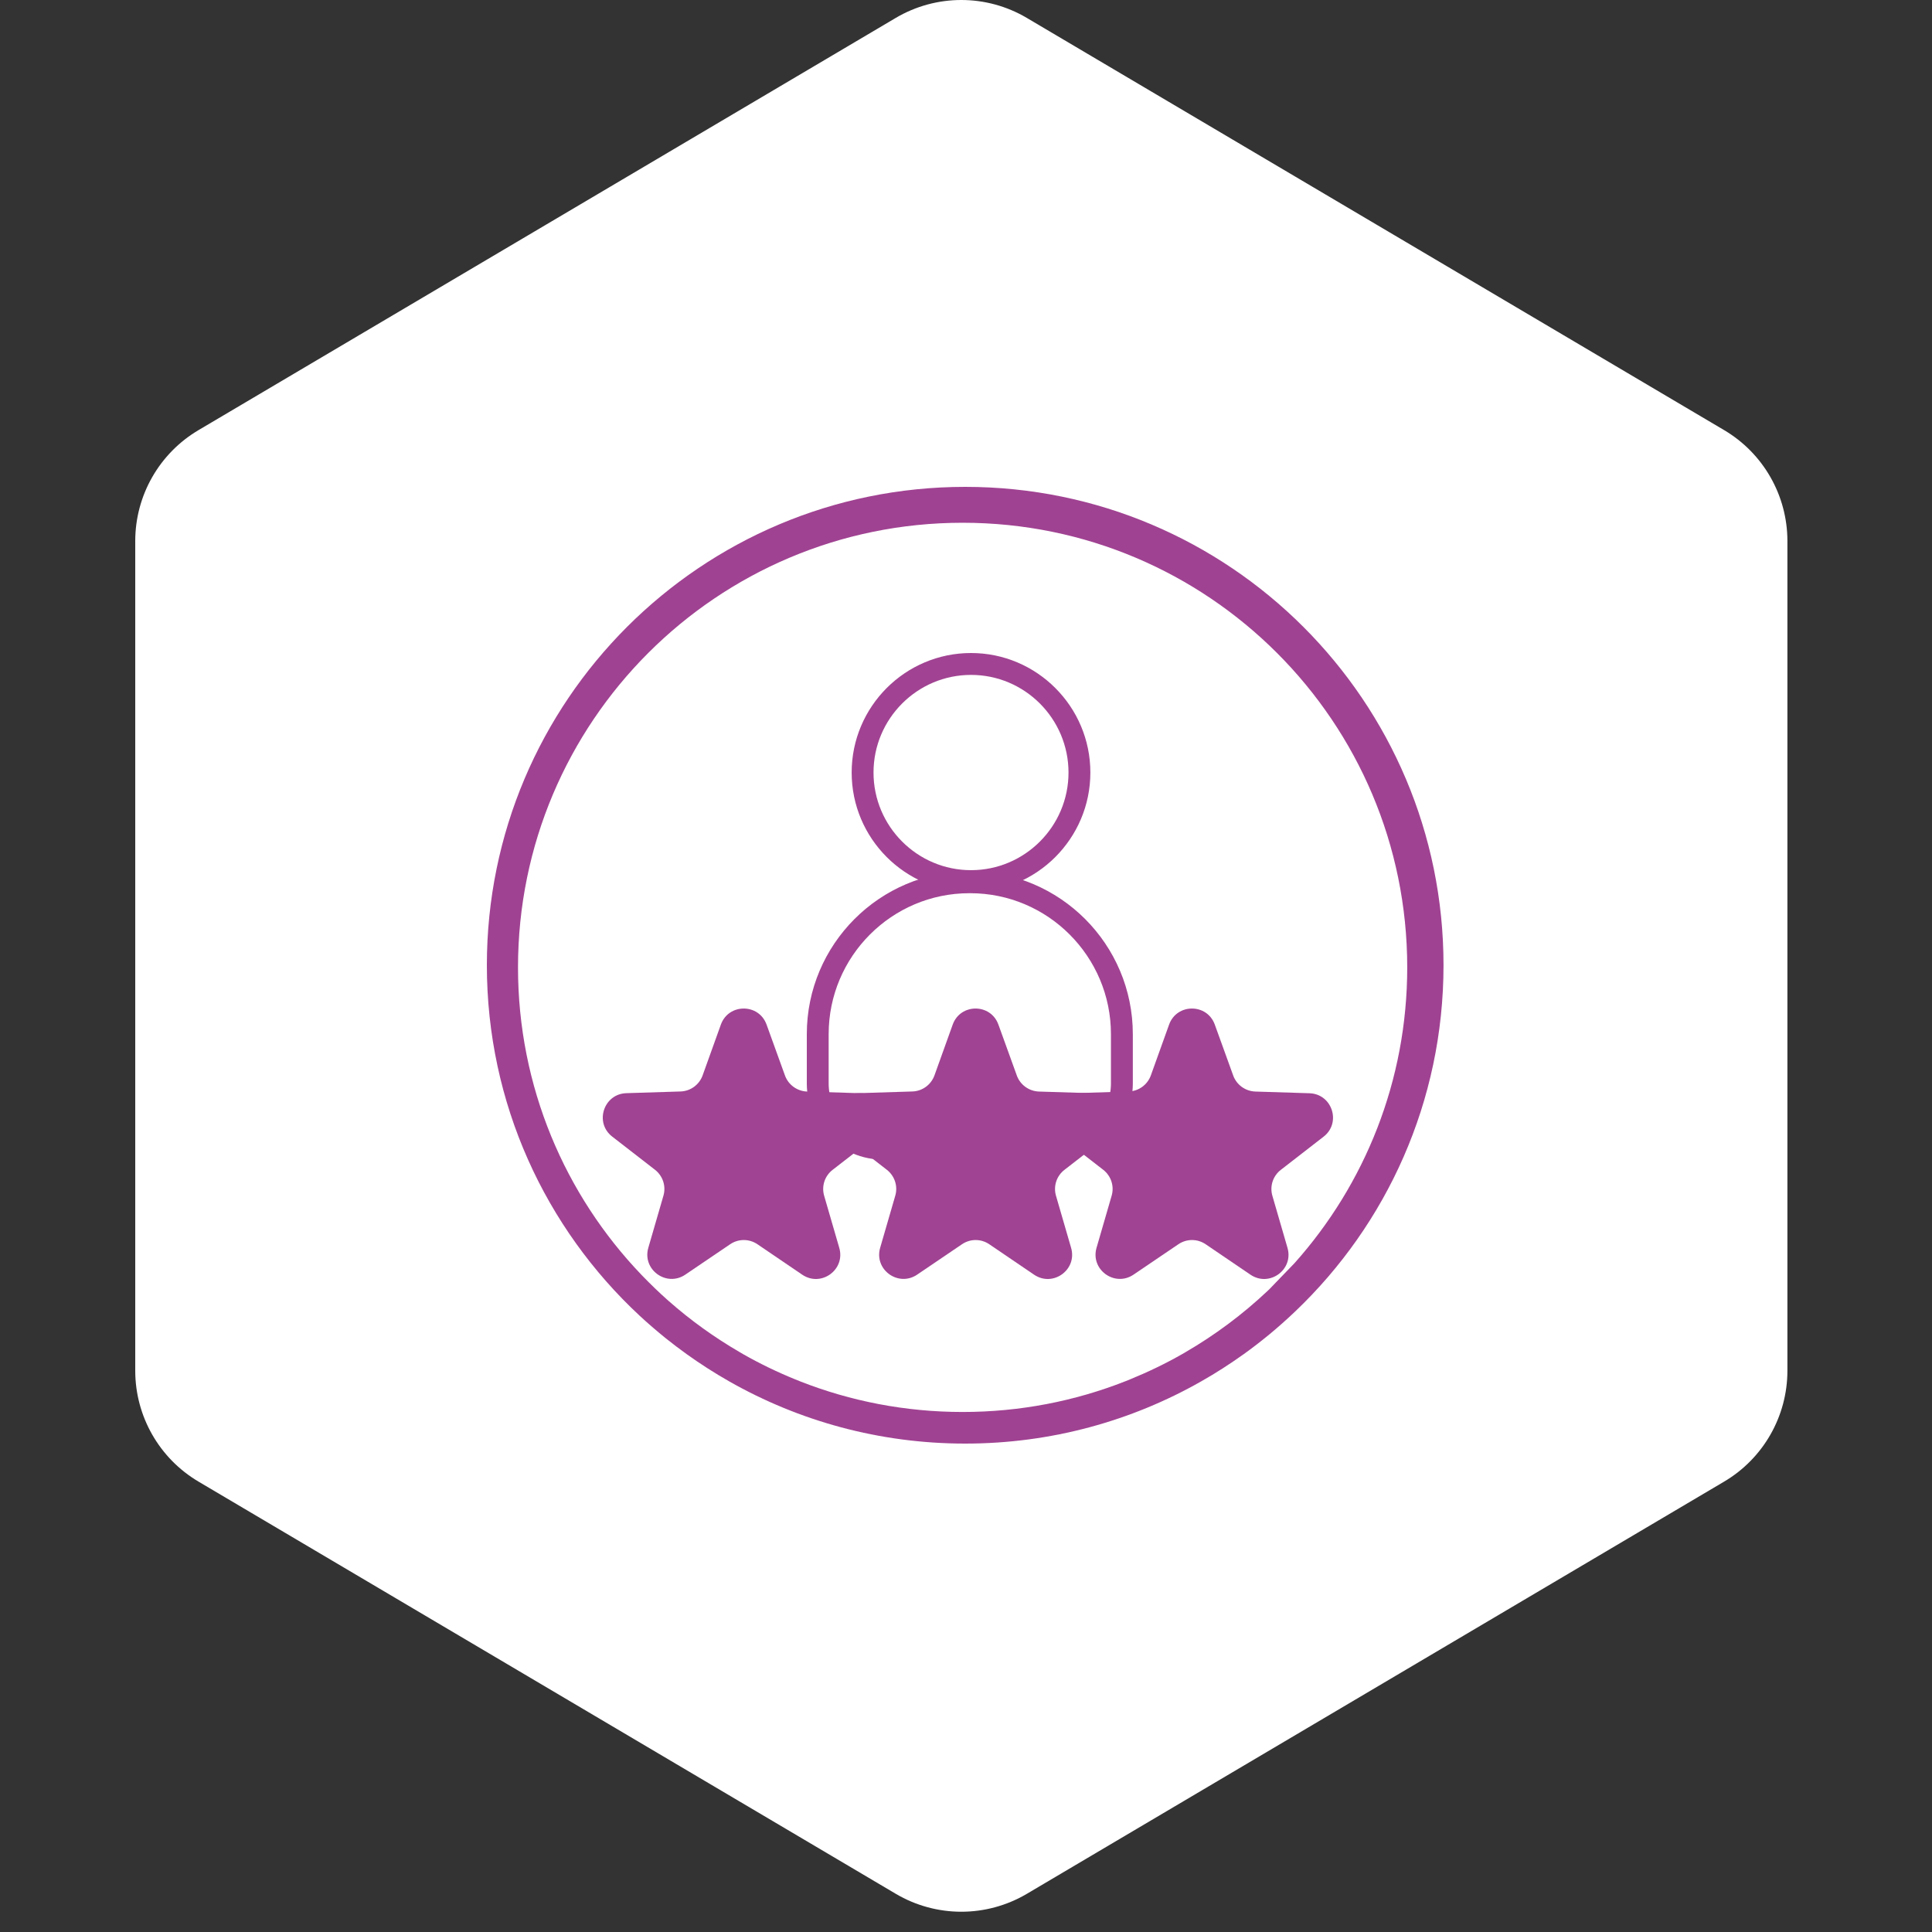
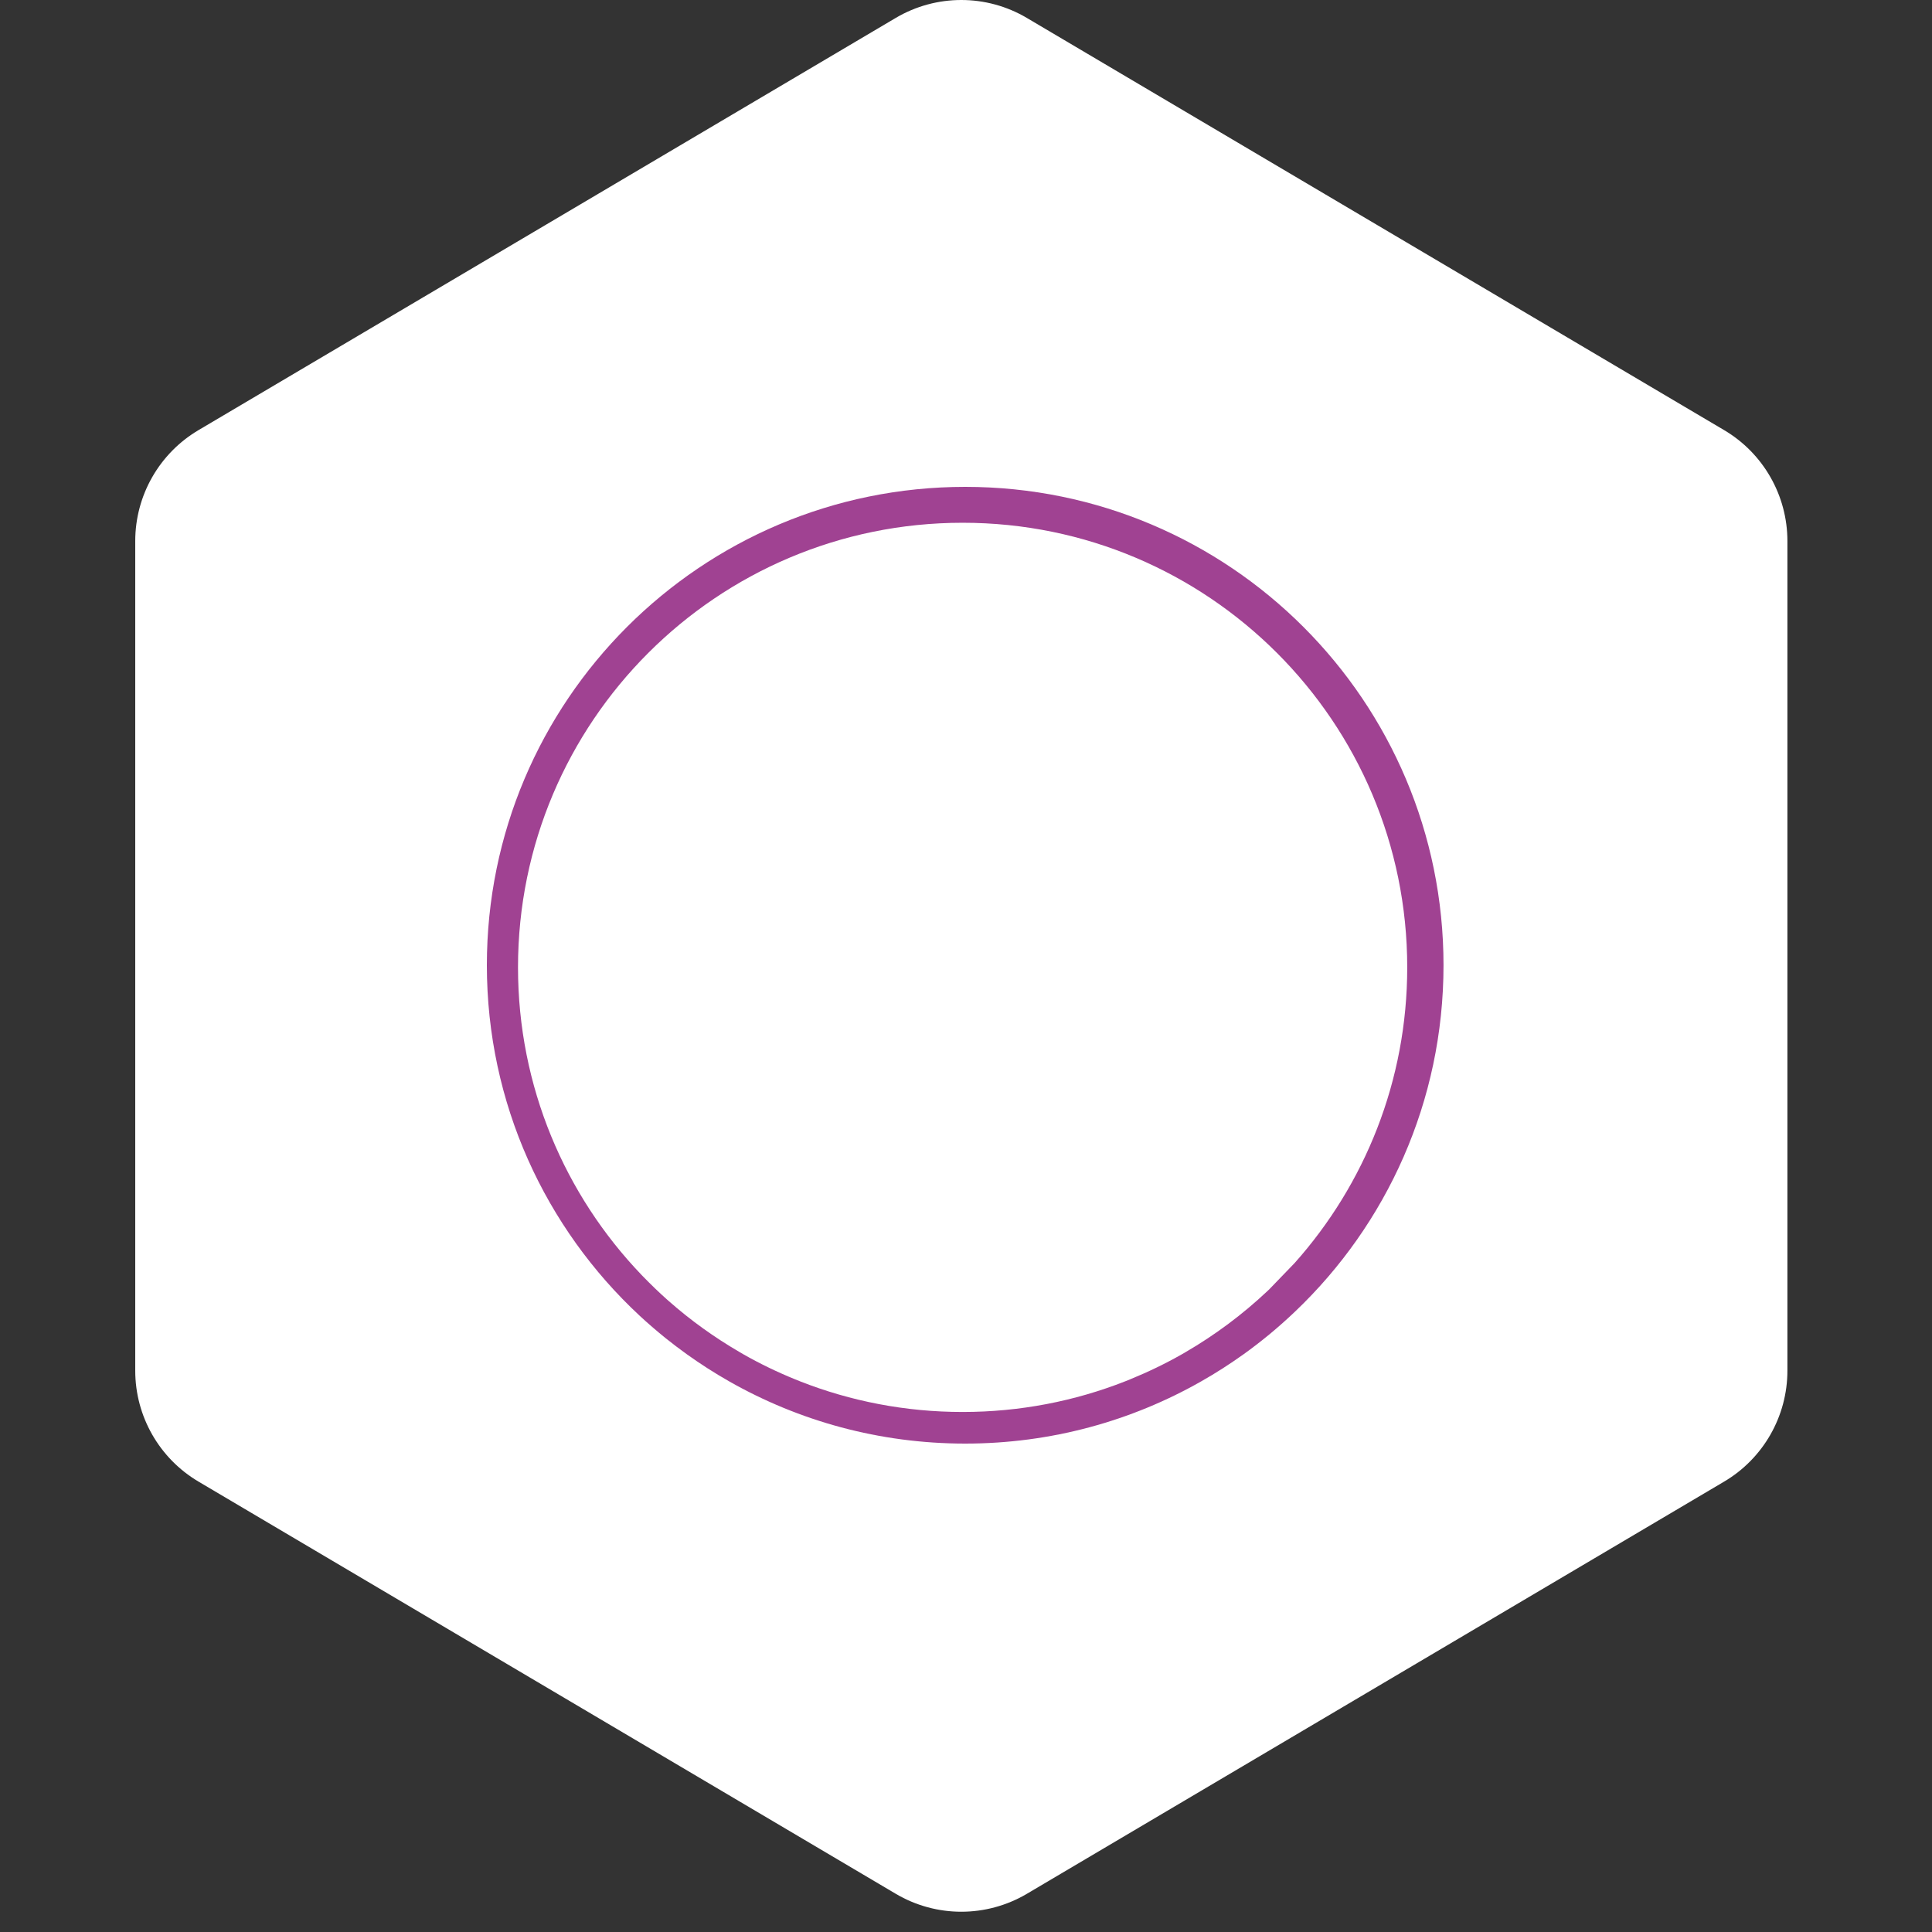
<svg xmlns="http://www.w3.org/2000/svg" fill="none" height="500" viewBox="0 0 500 500" width="500">
  <rect x="0" y="0" width="500" height="500" fill="#333333" stroke="none" />
  <clipPath id="a">
-     <path d="m154 169h192v162h-192z" />
-   </clipPath>
+     </clipPath>
  <path d="m231.81 4.643c10.47-6.19 23.48-6.19 33.94 0l180.45 106.669c10.15 6 16.38 16.921 16.38 28.711v214.71c0 11.79-6.23 22.71-16.38 28.71l-180.44 106.669c-10.47 6.19-23.48 6.19-33.94 0l-180.44-106.669c-10.15-6-16.38-16.92-16.38-28.71v-214.71c0-11.79 6.23-22.711 16.38-28.711z" fill="#fff" />
  <path d="m249.8 126c-68.37 0-123.8 55.42-123.8 123.79 0 35.81 15.2 68.07 39.51 90.69 2.14 1.99 4.36 3.89 6.63 5.74 1.82 1.46 3.69 2.88 5.61 4.26 3.51 2.51 7.18 4.87 10.95 7.01 18.02 10.25 38.87 16.11 61.1 16.11 22.21 0 43.07-5.86 61.08-16.11 3.79-2.14 7.44-4.5 10.96-7.01 2.29-1.64 4.54-3.38 6.71-5.17 2.29-1.89 4.51-3.87 6.67-5.93 23.64-22.53 38.36-54.34 38.36-89.59 0-68.37-55.41-123.79-123.78-123.79zm85.25 200.87-6.62 6.86c-.15.14-.31.28-.46.43-6.4 6.03-13.51 11.33-21.16 15.78-.31.19-.62.36-.93.54-4.29 2.44-8.77 4.6-13.38 6.48-.44.18-.87.36-1.31.53-13.02 5.12-27.22 7.93-42.06 7.93-14.86 0-29.05-2.81-42.07-7.93-.44-.17-.88-.35-1.31-.53-4.62-1.88-9.09-4.04-13.38-6.48-.31-.18-.62-.35-.92-.54-6.57-3.82-12.74-8.25-18.4-13.25-.14-.12-.27-.23-.4-.35-2.13-1.9-4.19-3.89-6.19-5.95-.13-.13-.27-.27-.4-.41-19.82-20.67-32-48.73-32-79.62 0-63.55 51.51-115.07 115.07-115.07 63.55 0 115.06 51.52 115.06 115.07 0 29.38-11.01 56.18-29.14 76.51z" fill="#a04292" />
  <g clip-path="url(#a)">
    <path d="m251.298 230.861c-17.032 0-30.888-13.875-30.888-30.93s13.856-30.931 30.888-30.931c17.031 0 30.888 13.876 30.888 30.931s-13.857 30.93-30.888 30.93zm0-56.198c-13.913 0-25.232 11.336-25.232 25.268s11.319 25.267 25.232 25.267 25.232-11.335 25.232-25.267c-.008-13.932-11.319-25.268-25.232-25.268z" fill="#a14392" />
    <path d="m273.517 300.094h-45.067c-10.835 0-19.649-8.827-19.649-19.676v-12.784c0-23.236 18.873-42.136 42.078-42.136h.218c23.204 0 42.077 18.9 42.077 42.136v12.784c-.008 10.849-8.822 19.676-19.657 19.676zm-22.638-68.932c-20.086 0-36.423 16.359-36.423 36.472v12.784c0 7.726 6.278 14.013 13.994 14.013h45.067c7.716 0 13.994-6.287 13.994-14.013v-12.784c0-20.113-16.337-36.472-36.422-36.472z" fill="#a14392" />
    <g fill="#a04392">
      <path d="m186.563 265.154c2.002-5.526 9.819-5.526 11.82 0l4.767 13.184c.877 2.42 3.145 4.059 5.719 4.154l14.013.438c5.891.191 8.312 7.64 3.66 11.241l-11.076 8.593c-2.04 1.581-2.898 4.23-2.174 6.707l3.909 13.47c1.639 5.659-4.69 10.25-9.571 6.954l-11.611-7.888c-2.135-1.448-4.918-1.448-7.054 0l-11.61 7.869c-4.881 3.296-11.211-1.295-9.571-6.954l3.908-13.47c.725-2.477-.152-5.126-2.173-6.707l-11.077-8.593c-4.652-3.601-2.23-11.051 3.661-11.241l14.012-.438c2.574-.076 4.843-1.734 5.72-4.154z" />
-       <path d="m246.563 265.154c2.002-5.526 9.819-5.526 11.82 0l4.767 13.184c.877 2.42 3.145 4.059 5.719 4.154l14.013.438c5.891.191 8.312 7.64 3.66 11.241l-11.076 8.593c-2.04 1.581-2.898 4.23-2.174 6.707l3.909 13.47c1.639 5.659-4.69 10.25-9.571 6.954l-11.611-7.888c-2.135-1.448-4.918-1.448-7.054 0l-11.61 7.869c-4.881 3.296-11.211-1.295-9.571-6.954l3.908-13.47c.725-2.477-.152-5.126-2.173-6.707l-11.077-8.593c-4.652-3.601-2.23-11.051 3.661-11.241l14.012-.438c2.574-.076 4.843-1.734 5.72-4.154z" />
      <path d="m302.563 265.154c2.002-5.526 9.819-5.526 11.82 0l4.767 13.184c.877 2.42 3.145 4.059 5.719 4.154l14.013.438c5.891.191 8.312 7.64 3.66 11.241l-11.076 8.593c-2.04 1.581-2.898 4.23-2.174 6.707l3.909 13.47c1.639 5.659-4.69 10.25-9.571 6.954l-11.611-7.888c-2.135-1.448-4.918-1.448-7.054 0l-11.61 7.869c-4.881 3.296-11.211-1.295-9.571-6.954l3.908-13.47c.725-2.477-.152-5.126-2.173-6.707l-11.077-8.593c-4.652-3.601-2.23-11.051 3.661-11.241l14.012-.438c2.574-.076 4.843-1.734 5.72-4.154z" />
    </g>
  </g>
</svg>